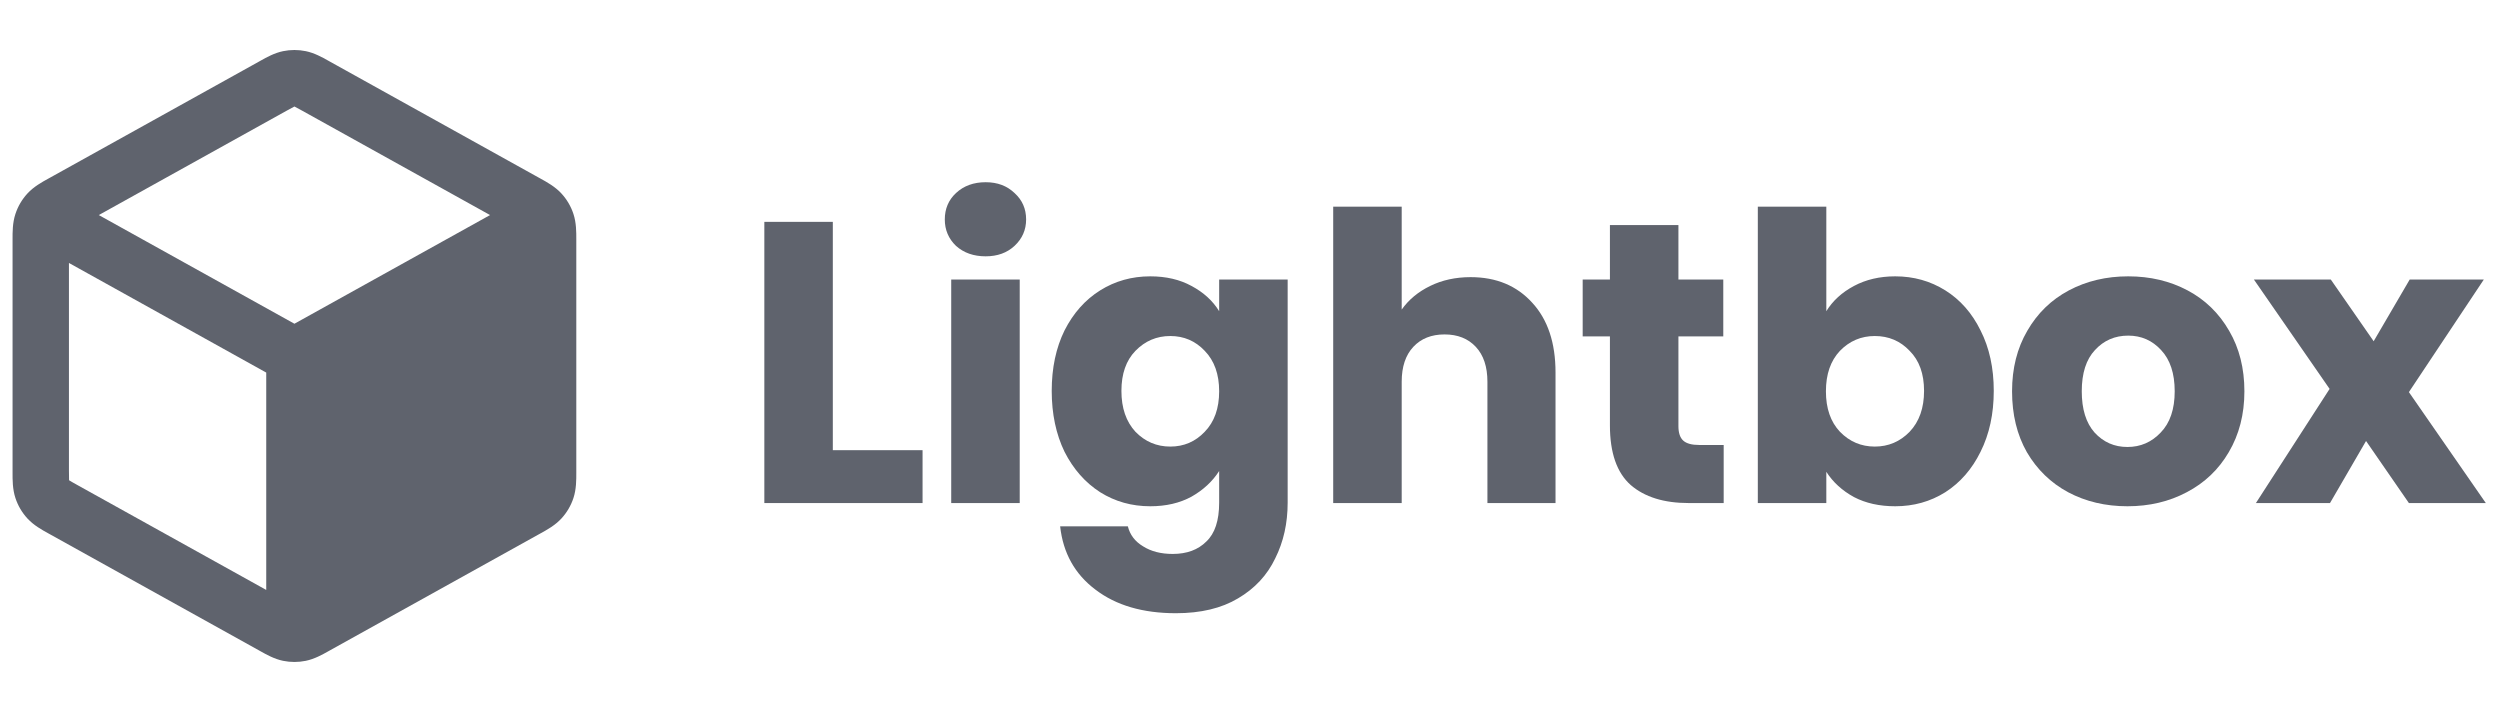
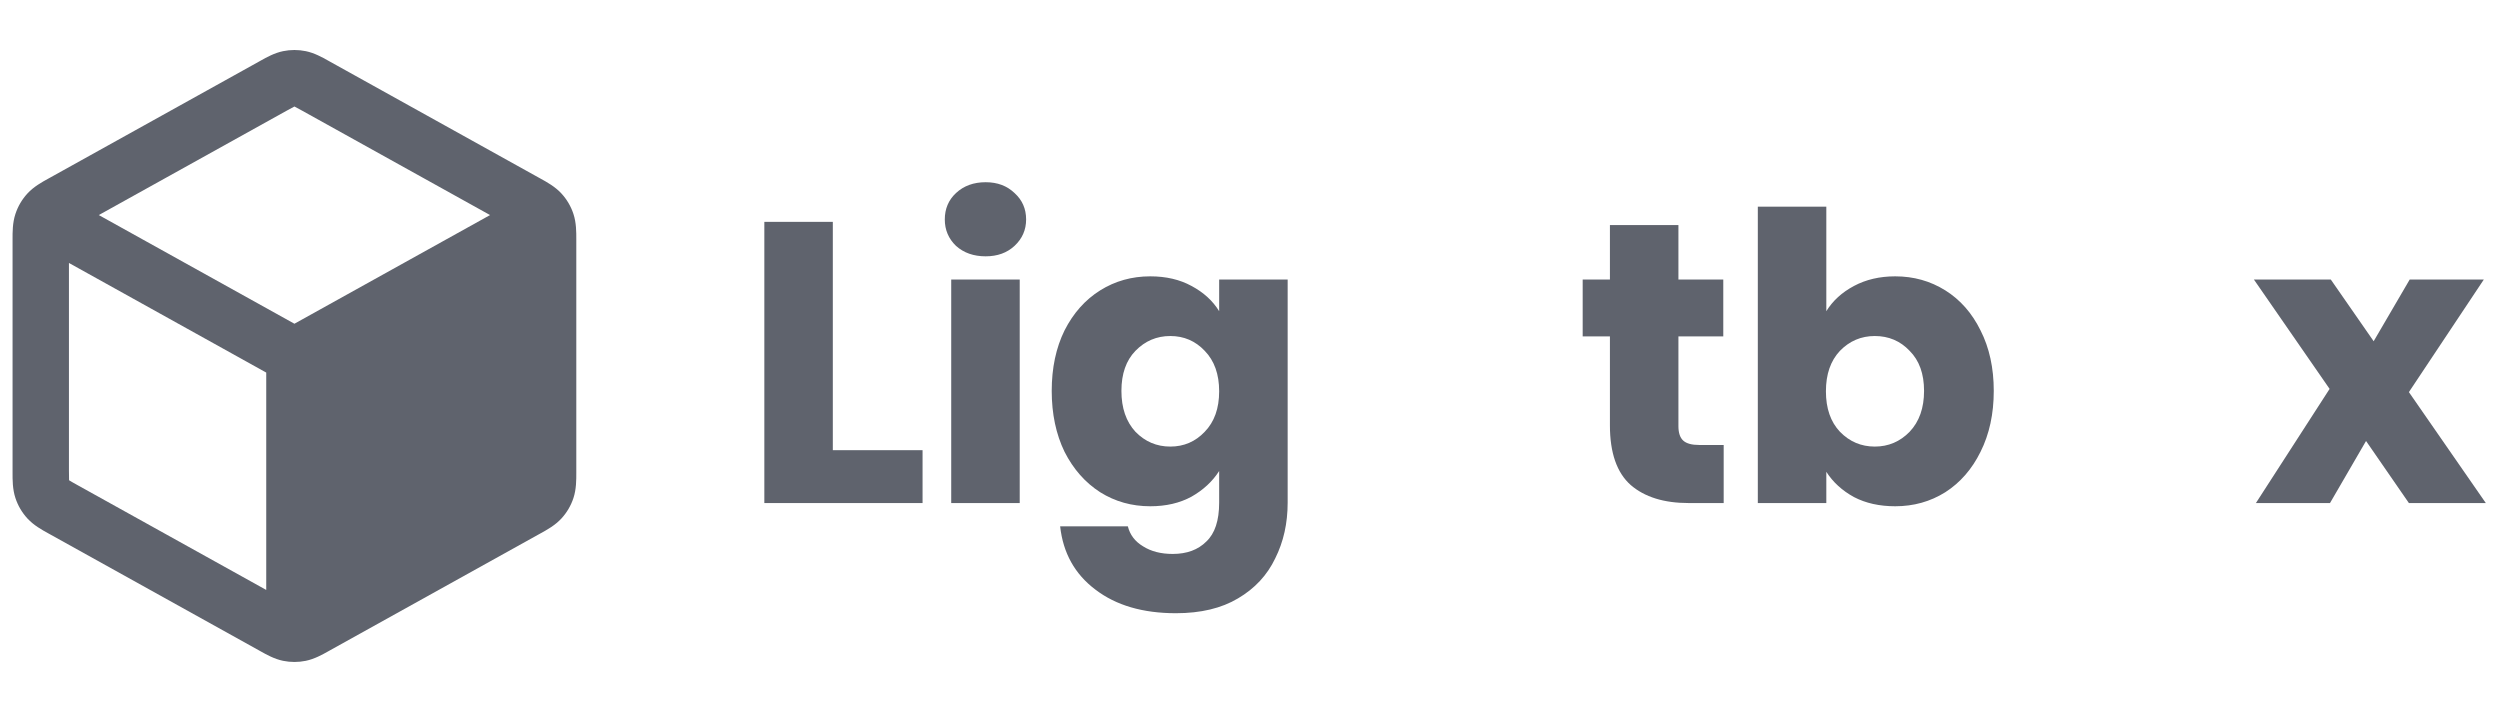
<svg xmlns="http://www.w3.org/2000/svg" width="125" height="36" viewBox="0 0 125 36" fill="none">
  <path fill-rule="evenodd" clip-rule="evenodd" d="M15.289 2.558C14.915 2.481 14.528 2.481 14.154 2.558C13.721 2.647 13.334 2.863 13.026 3.036L12.942 3.083L2.513 8.877C2.484 8.893 2.454 8.909 2.424 8.926C2.098 9.105 1.689 9.331 1.374 9.672C1.102 9.967 0.896 10.317 0.771 10.698C0.625 11.139 0.627 11.606 0.628 11.978C0.628 12.013 0.628 12.047 0.628 12.08V23.519C0.628 23.552 0.628 23.586 0.628 23.621C0.627 23.993 0.625 24.46 0.771 24.901C0.896 25.282 1.102 25.632 1.374 25.927C1.689 26.268 2.098 26.494 2.424 26.673C2.454 26.69 2.484 26.706 2.513 26.722L12.942 32.516L13.026 32.563C13.334 32.736 13.721 32.952 14.154 33.041C14.528 33.118 14.915 33.118 15.289 33.041C15.722 32.952 16.109 32.736 16.417 32.563L16.501 32.516L26.93 26.722C26.943 26.715 26.956 26.708 26.969 26.701C26.985 26.692 27.002 26.683 27.019 26.673C27.345 26.494 27.754 26.268 28.069 25.927C28.341 25.632 28.547 25.282 28.672 24.901C28.818 24.46 28.816 23.993 28.815 23.621C28.815 23.586 28.815 23.552 28.815 23.519V12.08C28.815 12.047 28.815 12.013 28.815 11.978C28.816 11.606 28.818 11.139 28.672 10.698C28.547 10.317 28.341 9.967 28.069 9.672C27.754 9.331 27.345 9.105 27.019 8.926L27.018 8.925C26.988 8.909 26.958 8.892 26.93 8.877L16.501 3.083L16.417 3.036C16.109 2.863 15.722 2.647 15.289 2.558ZM14.311 5.547C14.524 5.428 14.633 5.368 14.715 5.329L14.721 5.326L14.728 5.329C14.809 5.368 14.918 5.428 15.132 5.547L24.503 10.753L14.721 16.187L4.94 10.753L14.311 5.547ZM3.447 13.148L13.312 18.629L13.312 29.497L3.882 24.259C3.656 24.133 3.541 24.069 3.461 24.017L3.454 24.013L3.453 24.005C3.447 23.909 3.447 23.777 3.447 23.519V13.148Z" fill="#5F636D" />
  <path d="M41.641 22.509H46.128V25.153H38.217V11.093H41.641V22.509Z" fill="#5F636D" />
  <path d="M49.283 12.816C48.682 12.816 48.188 12.642 47.801 12.295C47.427 11.935 47.24 11.494 47.24 10.973C47.24 10.439 47.427 9.999 47.801 9.651C48.188 9.291 48.682 9.111 49.283 9.111C49.871 9.111 50.351 9.291 50.725 9.651C51.112 9.999 51.306 10.439 51.306 10.973C51.306 11.494 51.112 11.935 50.725 12.295C50.351 12.642 49.871 12.816 49.283 12.816ZM50.986 13.977V25.153H47.561V13.977H50.986Z" fill="#5F636D" />
  <path d="M57.513 13.817C58.301 13.817 58.989 13.977 59.576 14.298C60.177 14.618 60.638 15.039 60.958 15.56V13.977H64.383V25.133C64.383 26.161 64.176 27.089 63.762 27.917C63.361 28.758 62.74 29.426 61.899 29.92C61.072 30.414 60.037 30.661 58.795 30.661C57.139 30.661 55.797 30.267 54.769 29.479C53.741 28.705 53.154 27.65 53.007 26.315H56.392C56.498 26.742 56.752 27.076 57.153 27.316C57.553 27.57 58.047 27.697 58.635 27.697C59.342 27.697 59.903 27.49 60.317 27.076C60.744 26.675 60.958 26.028 60.958 25.133V23.551C60.624 24.072 60.163 24.499 59.576 24.833C58.989 25.153 58.301 25.313 57.513 25.313C56.592 25.313 55.757 25.08 55.01 24.612C54.262 24.132 53.668 23.457 53.227 22.59C52.8 21.708 52.586 20.694 52.586 19.545C52.586 18.397 52.8 17.389 53.227 16.521C53.668 15.653 54.262 14.986 55.01 14.518C55.757 14.051 56.592 13.817 57.513 13.817ZM60.958 19.565C60.958 18.711 60.718 18.037 60.237 17.542C59.77 17.048 59.196 16.801 58.515 16.801C57.834 16.801 57.253 17.048 56.772 17.542C56.305 18.023 56.071 18.691 56.071 19.545C56.071 20.4 56.305 21.081 56.772 21.588C57.253 22.082 57.834 22.329 58.515 22.329C59.196 22.329 59.77 22.082 60.237 21.588C60.718 21.094 60.958 20.42 60.958 19.565Z" fill="#5F636D" />
-   <path d="M73.53 13.857C74.812 13.857 75.84 14.284 76.614 15.139C77.388 15.98 77.776 17.142 77.776 18.624V25.153H74.371V19.085C74.371 18.337 74.177 17.756 73.79 17.342C73.403 16.928 72.882 16.721 72.228 16.721C71.574 16.721 71.053 16.928 70.666 17.342C70.279 17.756 70.085 18.337 70.085 19.085V25.153H66.66V10.332H70.085V15.479C70.432 14.986 70.906 14.592 71.507 14.298C72.108 14.004 72.782 13.857 73.53 13.857Z" fill="#5F636D" />
  <path d="M86.184 22.249V25.153H84.442C83.2 25.153 82.232 24.853 81.537 24.252C80.843 23.638 80.496 22.643 80.496 21.268V16.821H79.134V13.977H80.496V11.254H83.921V13.977H86.164V16.821H83.921V21.308C83.921 21.642 84.001 21.882 84.161 22.029C84.321 22.176 84.588 22.249 84.962 22.249H86.184Z" fill="#5F636D" />
  <path d="M91.316 15.56C91.637 15.039 92.097 14.618 92.698 14.298C93.299 13.977 93.987 13.817 94.761 13.817C95.682 13.817 96.517 14.051 97.264 14.518C98.012 14.986 98.6 15.653 99.027 16.521C99.468 17.389 99.688 18.397 99.688 19.545C99.688 20.694 99.468 21.708 99.027 22.59C98.6 23.457 98.012 24.132 97.264 24.612C96.517 25.08 95.682 25.313 94.761 25.313C93.973 25.313 93.286 25.16 92.698 24.853C92.111 24.532 91.65 24.112 91.316 23.591V25.153H87.891V10.332H91.316V15.56ZM96.203 19.545C96.203 18.691 95.963 18.023 95.482 17.542C95.015 17.048 94.434 16.801 93.74 16.801C93.059 16.801 92.478 17.048 91.997 17.542C91.53 18.037 91.296 18.711 91.296 19.565C91.296 20.42 91.53 21.094 91.997 21.588C92.478 22.082 93.059 22.329 93.74 22.329C94.421 22.329 95.001 22.082 95.482 21.588C95.963 21.081 96.203 20.4 96.203 19.545Z" fill="#5F636D" />
-   <path d="M106.371 25.313C105.277 25.313 104.288 25.08 103.407 24.612C102.539 24.145 101.852 23.477 101.344 22.61C100.85 21.742 100.603 20.727 100.603 19.565C100.603 18.417 100.857 17.409 101.364 16.541C101.872 15.66 102.566 14.986 103.447 14.518C104.329 14.051 105.317 13.817 106.411 13.817C107.506 13.817 108.494 14.051 109.376 14.518C110.257 14.986 110.951 15.66 111.458 16.541C111.966 17.409 112.22 18.417 112.22 19.565C112.22 20.713 111.959 21.728 111.438 22.61C110.931 23.477 110.23 24.145 109.336 24.612C108.454 25.08 107.466 25.313 106.371 25.313ZM106.371 22.349C107.026 22.349 107.58 22.109 108.034 21.628C108.501 21.148 108.735 20.46 108.735 19.565C108.735 18.671 108.508 17.983 108.054 17.502C107.613 17.022 107.066 16.781 106.411 16.781C105.744 16.781 105.19 17.022 104.749 17.502C104.309 17.97 104.088 18.657 104.088 19.565C104.088 20.46 104.302 21.148 104.729 21.628C105.17 22.109 105.717 22.349 106.371 22.349Z" fill="#5F636D" />
  <path d="M120.445 25.153L118.302 22.049L116.5 25.153H112.795L116.48 19.445L112.695 13.977H116.54L118.683 17.062L120.485 13.977H124.191L120.445 19.605L124.291 25.153H120.445Z" fill="#5F636D" />
</svg>